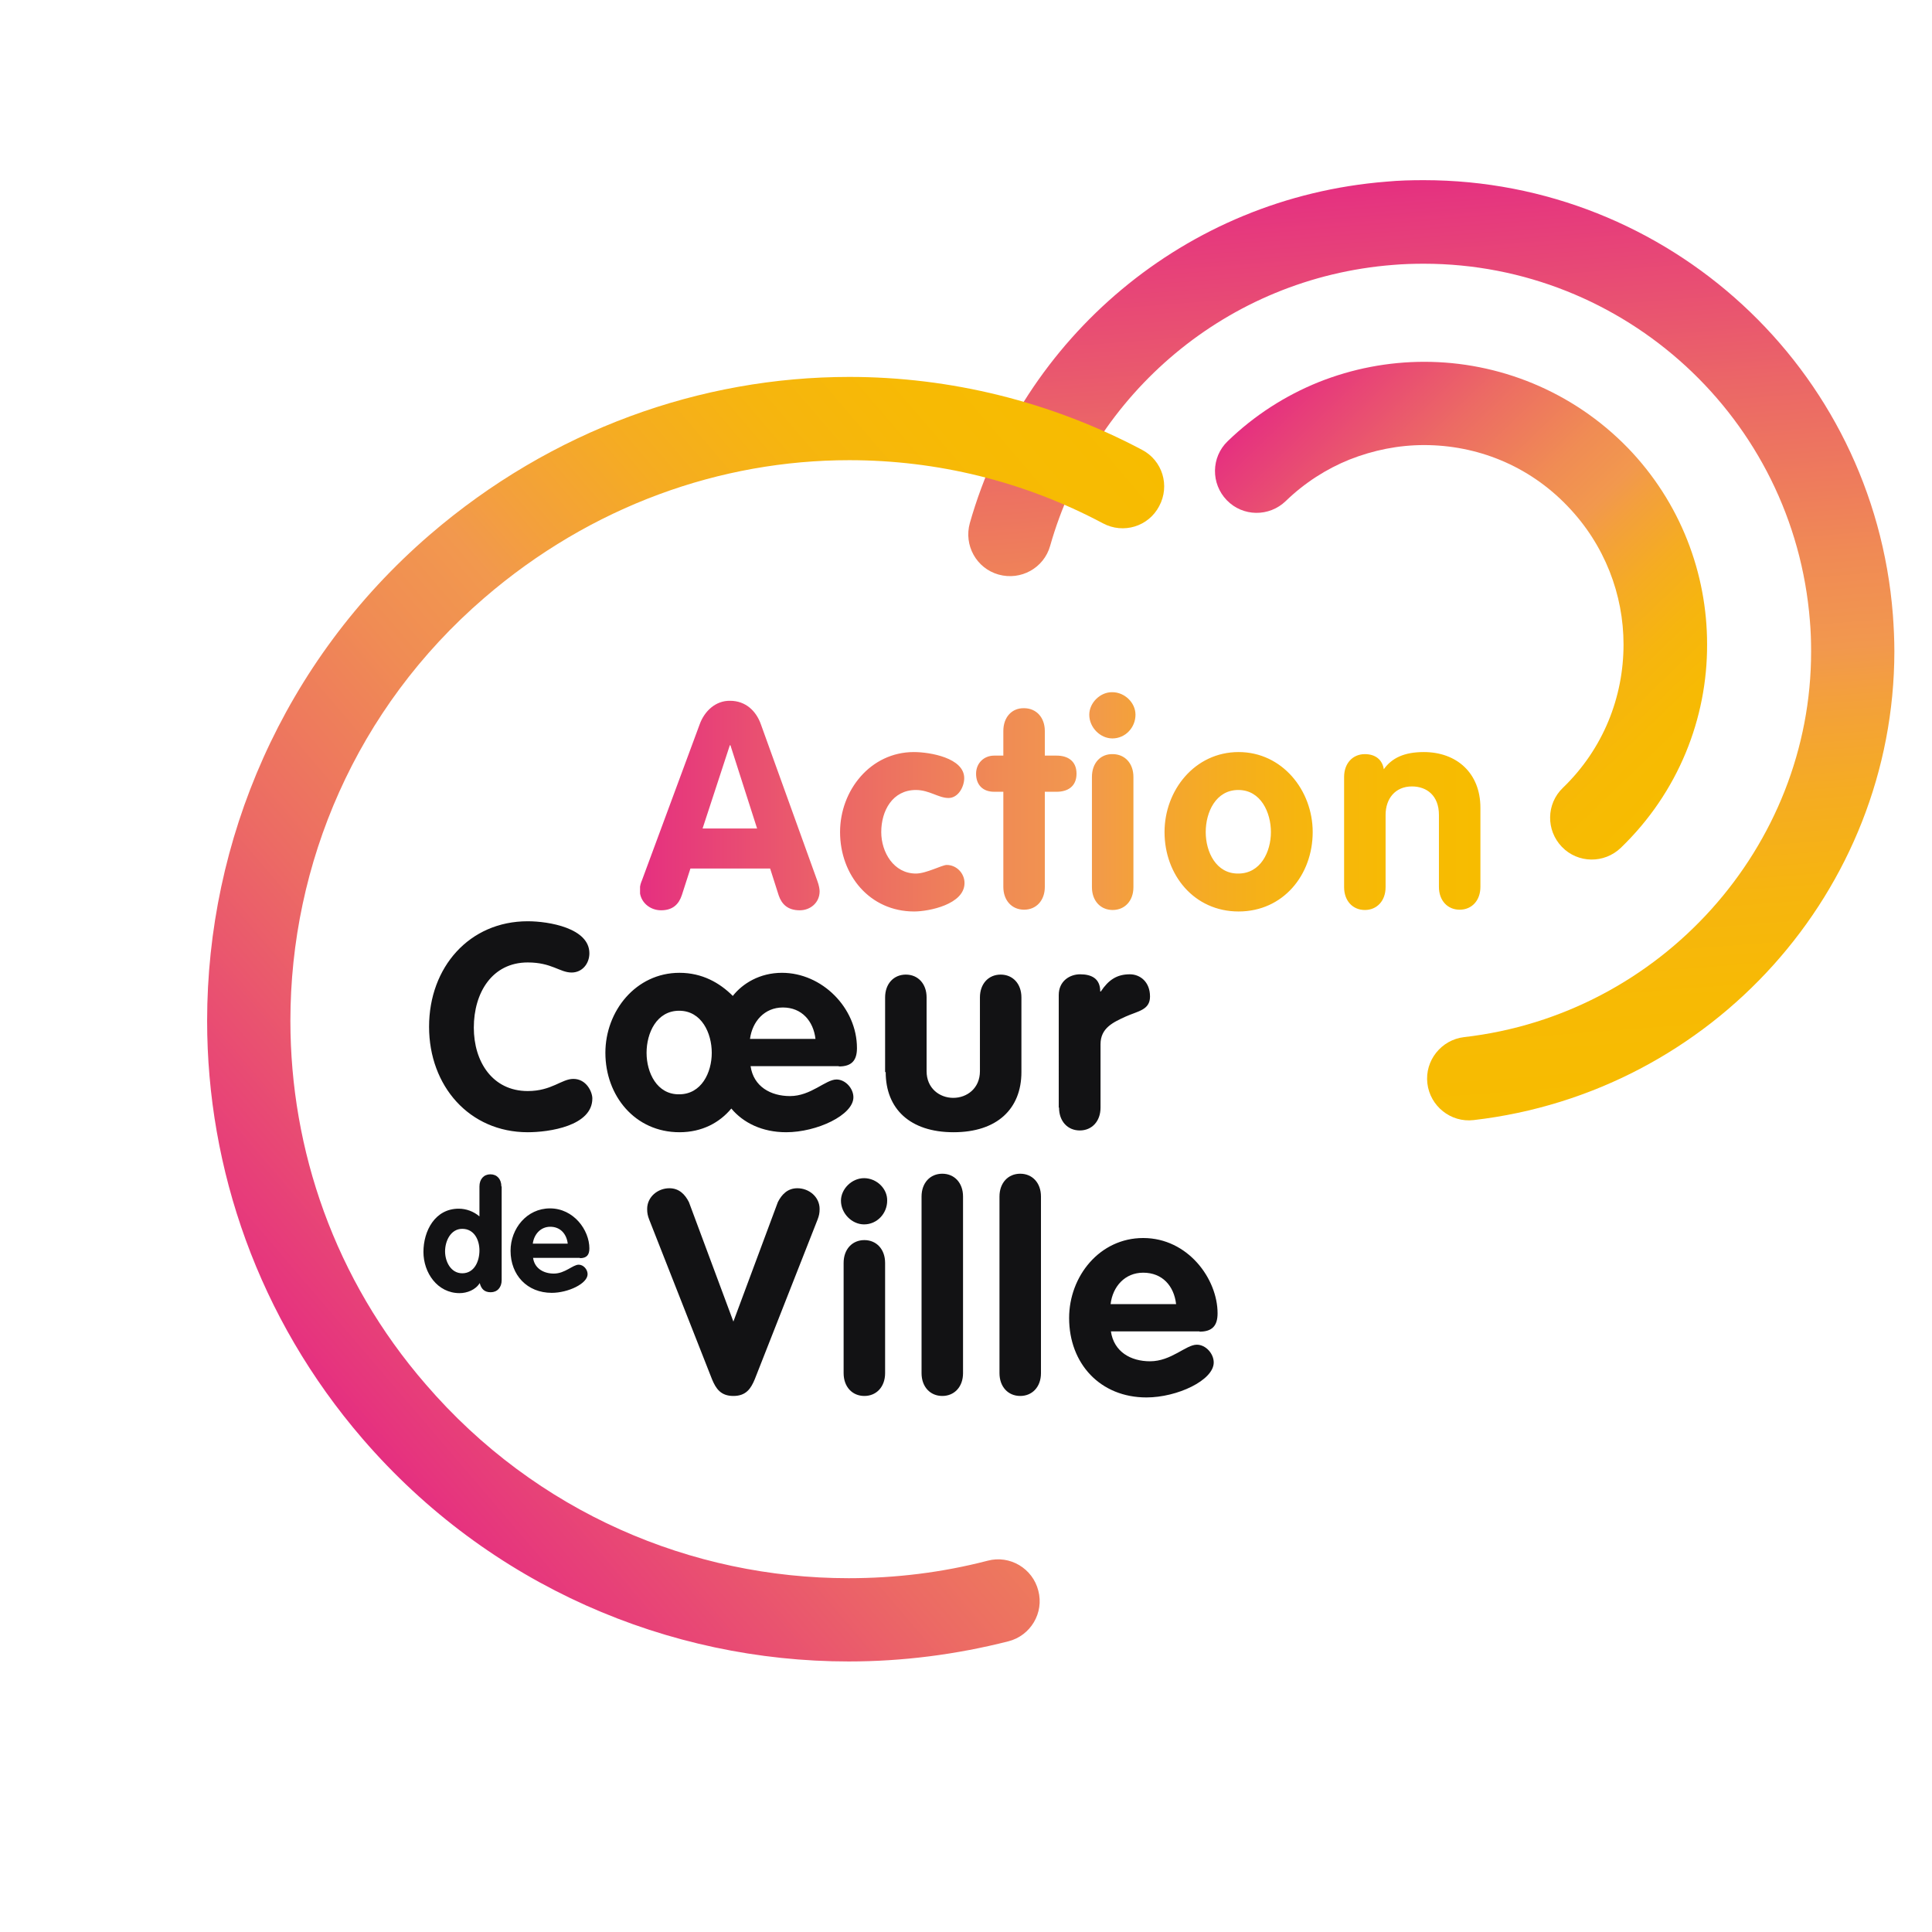
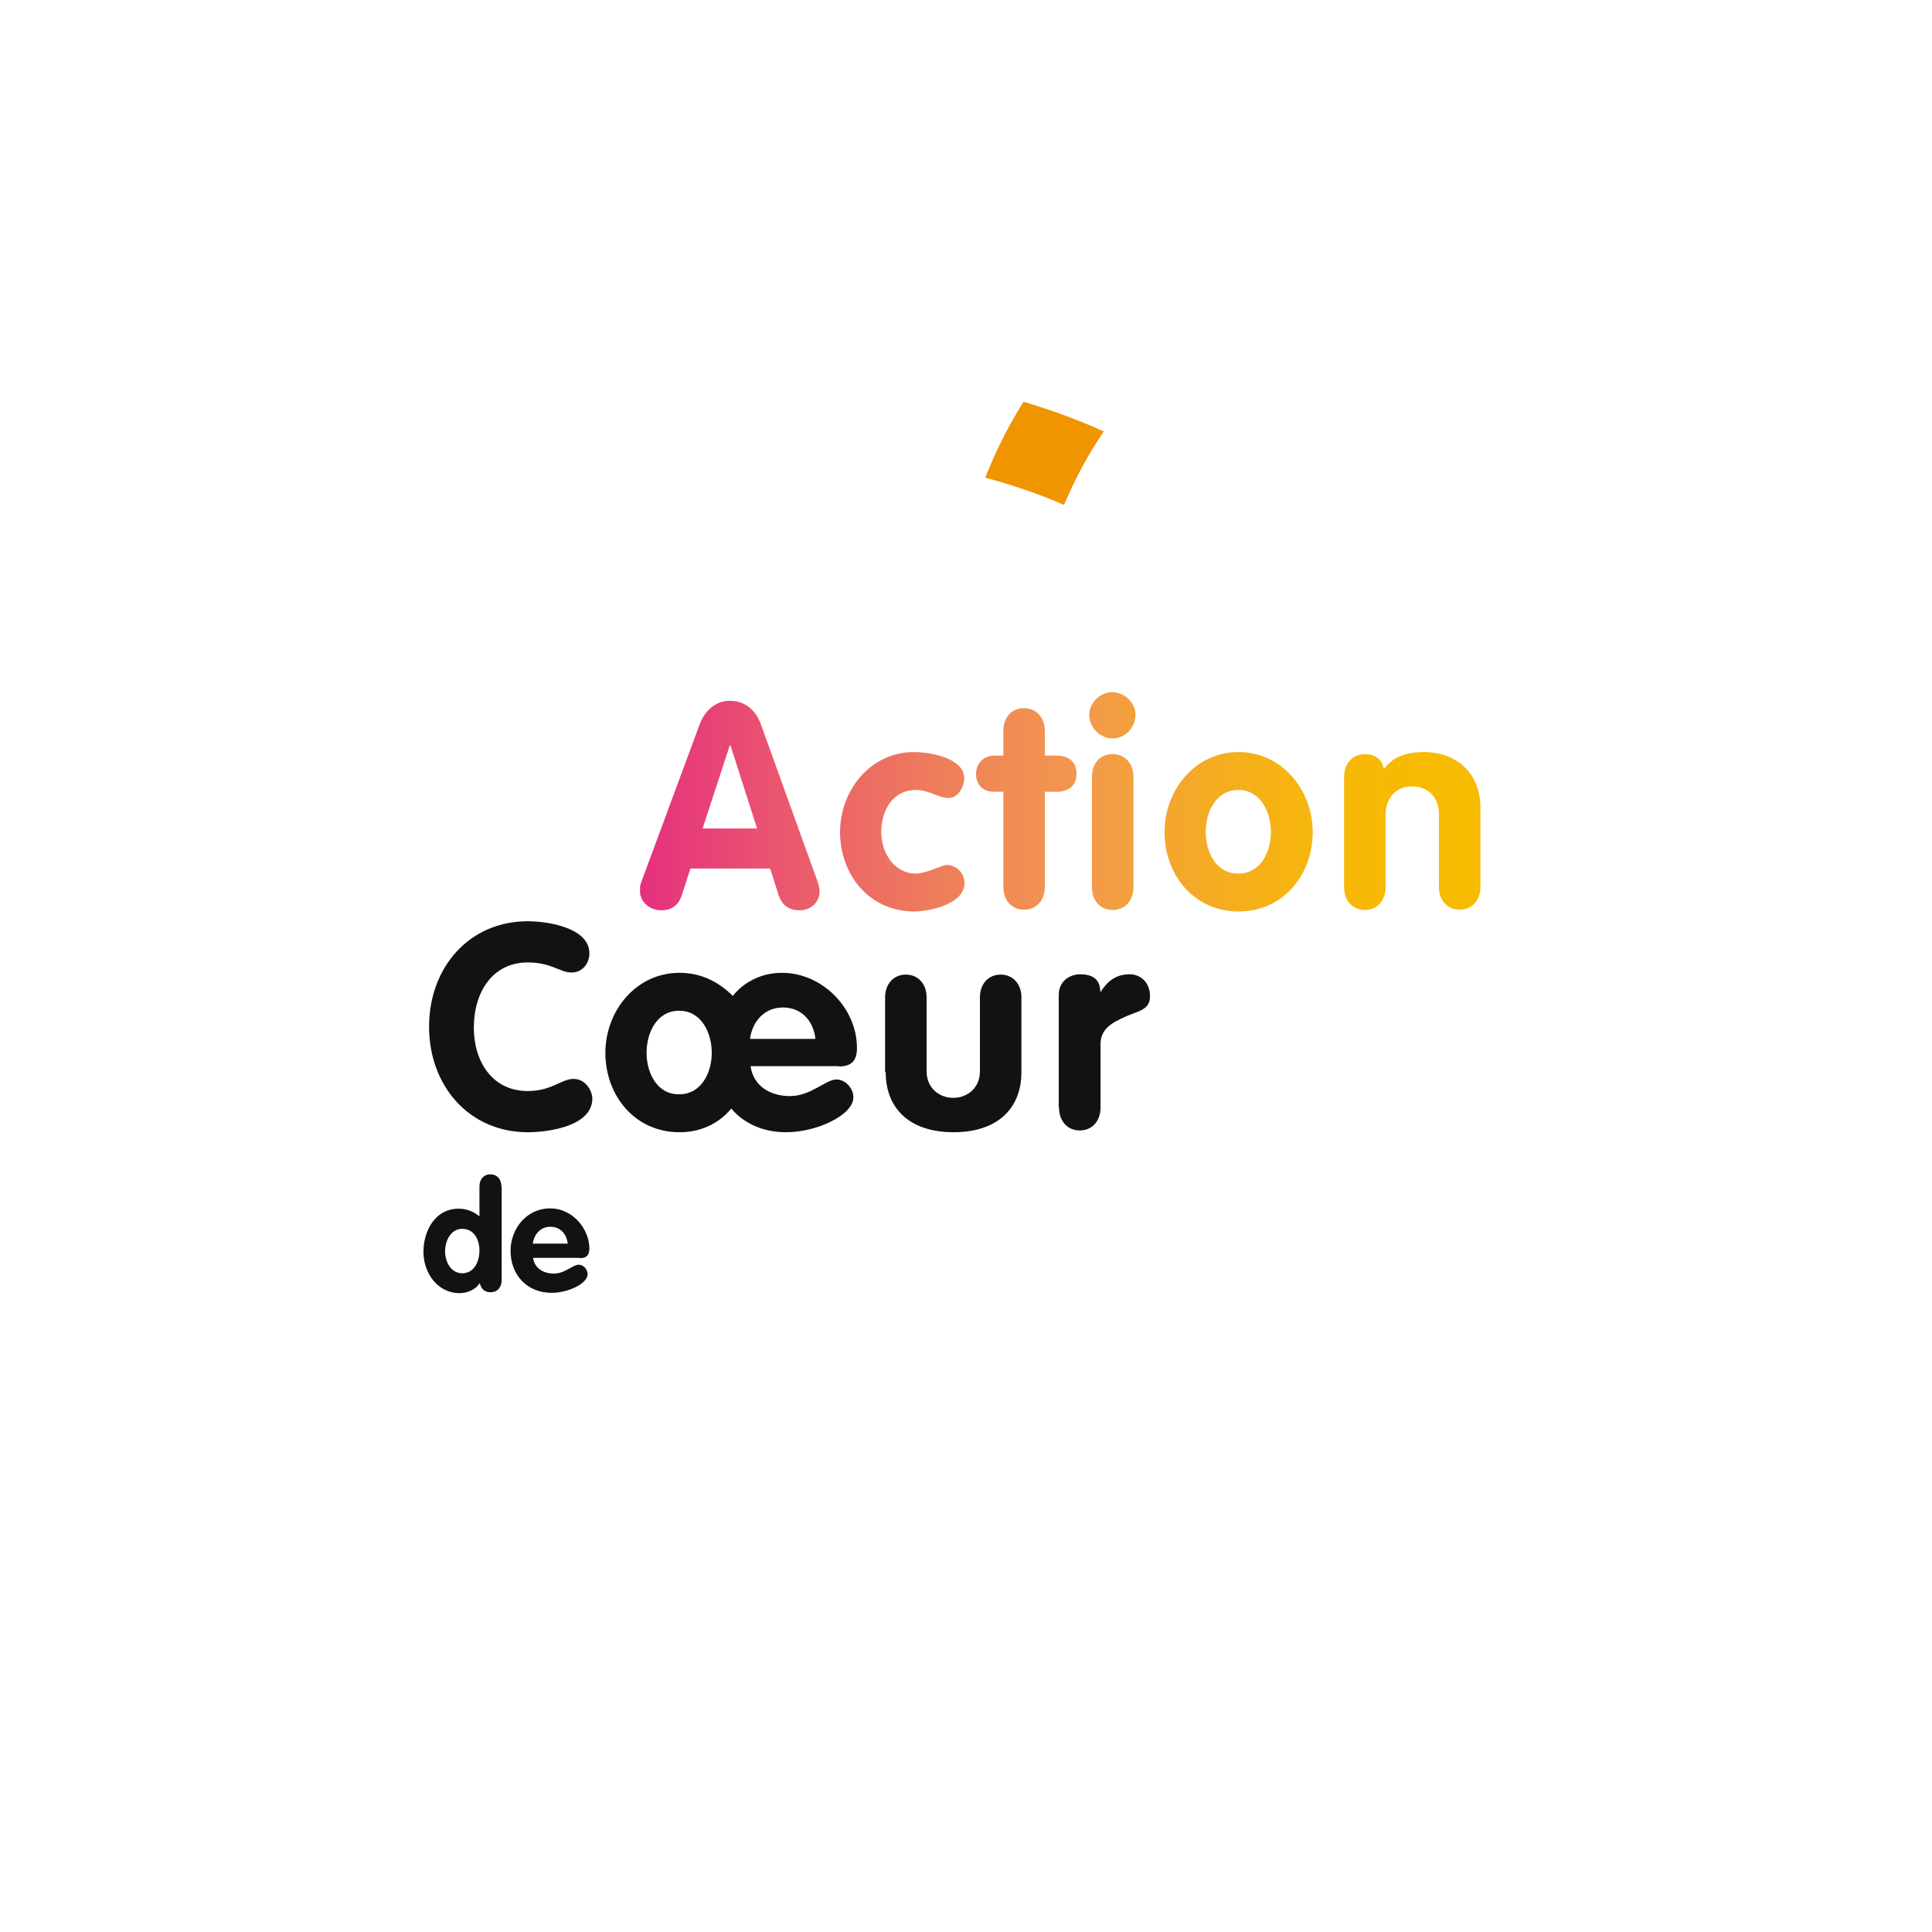
<svg xmlns="http://www.w3.org/2000/svg" xmlns:xlink="http://www.w3.org/1999/xlink" version="1.1" id="layer" x="0px" y="0px" viewBox="0 0 652 652" style="enable-background:new 0 0 652 652;" xml:space="preserve">
  <style type="text/css">
	.st0{fill:#F09400;}
	.st1{clip-path:url(#SVGID_2_);fill:url(#SVGID_3_);}
	.st2{clip-path:url(#SVGID_5_);fill:url(#SVGID_6_);}
	.st3{clip-path:url(#SVGID_8_);fill:url(#SVGID_9_);}
	.st4{clip-path:url(#SVGID_11_);fill:url(#SVGID_12_);}
	.st5{fill:#121214;}
</style>
  <g>
    <g>
      <path class="st0" d="M372.5,145.6c-8.8-4-17.9-7.3-27.1-10c-5.1,8.1-9.4,16.7-12.9,25.6c9,2.4,17.9,5.4,26.6,9.2    C362.7,161.7,367.2,153.4,372.5,145.6" />
    </g>
    <g>
      <defs>
-         <path id="SVGID_1_" d="M467.9,61.3c-68.2,5.4-122.9,53-140.6,115.2c-2.1,7.5,2.2,15.3,9.7,17.4c7.5,2.1,15.3-2.2,17.4-9.7     c14.5-51.2,59.6-90.4,115.7-94.8c3.5-0.3,7-0.4,10.4-0.4c67.6,0,124.9,52.1,130.3,120.6c0.3,3.4,0.4,6.8,0.4,10.2     c0.1,66-50.7,122.6-117.1,130.2c-7.7,0.9-13.3,7.9-12.4,15.6c0.9,7.7,7.9,13.3,15.6,12.4c80.5-9.3,141.9-77.5,142-158.1     c0-4.1-0.2-8.3-0.5-12.4C632.3,124,562.7,60.8,480.5,60.8C476.3,60.8,472.1,60.9,467.9,61.3" />
-       </defs>
+         </defs>
      <clipPath id="SVGID_2_">
        <use xlink:href="#SVGID_1_" style="overflow:visible;" />
      </clipPath>
      <linearGradient id="SVGID_3_" gradientUnits="userSpaceOnUse" x1="71.989" y1="747.946" x2="74.888" y2="747.946" gradientTransform="matrix(8.635 109.715 109.715 -8.635 -82213.047 -1379.412)">
        <stop offset="0" style="stop-color:#E52F80" />
        <stop offset="2.136750e-002" style="stop-color:#E5357F" />
        <stop offset="0.241" style="stop-color:#EB6667" />
        <stop offset="0.429" style="stop-color:#F08A55" />
        <stop offset="0.529" style="stop-color:#F2984E" />
        <stop offset="0.584" style="stop-color:#F3A03C" />
        <stop offset="0.682" style="stop-color:#F5AC22" />
        <stop offset="0.784" style="stop-color:#F6B50F" />
        <stop offset="0.888" style="stop-color:#F7BA04" />
        <stop offset="1" style="stop-color:#F7BC00" />
      </linearGradient>
      <polygon class="st1" points="637.4,36.2 664.2,376.8 327.2,403.3 300.3,62.7   " />
    </g>
    <g>
      <defs>
-         <path id="SVGID_4_" d="M480.7,122.1L480.7,122.1c-12.2,0-24.3,2.3-35.8,6.9c-11.1,4.5-21.5,11.1-30.6,19.9     c-5.6,5.4-5.7,14.3-0.3,19.9c5.4,5.6,14.3,5.7,19.9,0.3c6.4-6.2,13.8-10.9,21.5-14c8.1-3.2,16.6-4.9,25.2-4.9     c17.7,0,35.2,6.8,48.4,20.6c12.6,13.1,18.9,29.9,18.9,46.7c0,17.7-6.8,35.2-20.5,48.4c-5.6,5.4-5.7,14.3-0.3,19.9     c5.4,5.6,14.3,5.7,19.9,0.3c19.4-18.7,29.2-43.7,29.1-68.7c0-23.8-8.9-47.8-26.8-66.3C530.6,131.9,505.6,122.1,480.7,122.1     L480.7,122.1z" />
-       </defs>
+         </defs>
      <clipPath id="SVGID_5_">
        <use xlink:href="#SVGID_4_" style="overflow:visible;" />
      </clipPath>
      <linearGradient id="SVGID_6_" gradientUnits="userSpaceOnUse" x1="74.286" y1="747.663" x2="77.184" y2="747.663" gradientTransform="matrix(45.996 47.63 47.63 -45.996 -38602.934 30988.812)">
        <stop offset="0" style="stop-color:#E52F80" />
        <stop offset="2.704274e-002" style="stop-color:#E6367D" />
        <stop offset="0.259" style="stop-color:#EC6B64" />
        <stop offset="0.434" style="stop-color:#F08C54" />
        <stop offset="0.529" style="stop-color:#F2984E" />
        <stop offset="0.584" style="stop-color:#F3A03C" />
        <stop offset="0.682" style="stop-color:#F5AC22" />
        <stop offset="0.784" style="stop-color:#F6B50F" />
        <stop offset="0.888" style="stop-color:#F7BA04" />
        <stop offset="1" style="stop-color:#F7BC00" />
      </linearGradient>
      <polygon class="st2" points="495.3,38.4 660.8,209.8 489.4,375.2 323.9,203.8   " />
    </g>
    <g>
      <defs>
-         <path id="SVGID_7_" d="M286.6,127.2L286.6,127.2L286.6,127.2c-50,0-100.4,17.8-141.6,53.3c-49.6,42.8-75.1,103.3-75.1,164     c0,50,17.3,100.3,52.5,141.1c42.8,49.6,103.3,75.1,164,75.1c18.1,0,36.2-2.3,53.9-6.8c7.5-1.9,12.1-9.6,10.1-17.1     c-1.9-7.5-9.6-12.1-17.1-10.1c-15.4,4-31.1,5.9-46.9,5.9c-52.9,0-105.4-22.1-142.7-65.4C112.9,431.7,98,388,98,344.5     c0-52.9,22.1-105.4,65.4-142.7c36.2-31.2,79.9-46.5,123.2-46.5c29.6,0,58.9,7.1,85.6,21.3c6.9,3.7,15.4,1.1,19-5.8     c3.7-6.9,1.1-15.4-5.8-19C354.6,135.5,320.7,127.2,286.6,127.2L286.6,127.2z" />
-       </defs>
+         </defs>
      <clipPath id="SVGID_8_">
        <use xlink:href="#SVGID_7_" style="overflow:visible;" />
      </clipPath>
      <linearGradient id="SVGID_9_" gradientUnits="userSpaceOnUse" x1="70.748" y1="744.86" x2="73.646" y2="744.86" gradientTransform="matrix(109.552 -94.396 -94.396 -109.552 62660.281 88738.453)">
        <stop offset="0" style="stop-color:#E52F80" />
        <stop offset="2.704274e-002" style="stop-color:#E6367D" />
        <stop offset="0.259" style="stop-color:#EC6B64" />
        <stop offset="0.434" style="stop-color:#F08C54" />
        <stop offset="0.529" style="stop-color:#F2984E" />
        <stop offset="0.584" style="stop-color:#F3A03C" />
        <stop offset="0.682" style="stop-color:#F5AC22" />
        <stop offset="0.784" style="stop-color:#F6B50F" />
        <stop offset="0.888" style="stop-color:#F7BA04" />
        <stop offset="1" style="stop-color:#F7BC00" />
      </linearGradient>
-       <polygon class="st3" points="-144.6,312 256.3,-33.5 609.2,376 208.3,721.5   " />
    </g>
    <g>
      <defs>
        <path id="SVGID_10_" d="M368.5,262.2v37.2c0,4.6,2.9,7.7,7,7.7c4.1,0,7-3.1,7-7.7v-37.2c0-4.6-2.9-7.7-7-7.7     C371.4,254.4,368.5,257.5,368.5,262.2 M283.5,280.8c0,14.5,10,26.8,25,26.8c5,0,17-2.4,17-9.6c0-3.3-2.7-6.1-6-6.1     c-1.6,0-6.9,2.9-10.4,2.9c-7.5,0-11.7-7.2-11.7-14c0-7.2,3.8-14.2,11.7-14.2c4.5,0,7.6,2.7,11,2.7c3.3,0,5.3-3.8,5.3-6.7     c0-6.8-11.5-8.8-17-8.8C293.8,253.8,283.5,266.7,283.5,280.8 M406.9,280.8c0-6.7,3.4-14.2,11-14.2c7.6,0,11,7.6,11,14.2     c0,6.7-3.5,14-11,14C410.4,294.9,406.9,287.5,406.9,280.8 M393,280.8c0,14.5,10,26.8,25,26.8c15,0,25-12.3,25-26.8     c0-14.1-10.3-27-25-27C403.2,253.8,393,266.7,393,280.8 M467,259.6c-0.5-3.2-2.8-5.1-6.4-5.1c-4.1,0-7,3.1-7,7.7v37.2     c0,4.6,2.9,7.7,7,7.7c4.1,0,7-3.1,7-7.7V275c0-5.4,3.2-9.6,8.9-9.6c5,0,9.1,3.1,9.1,9.6v24.3c0,4.6,2.9,7.7,7,7.7     c4.1,0,7-3.1,7-7.7v-26.7c0-11.8-8.1-18.8-19.1-18.8C473.9,253.8,469.7,255.8,467,259.6 M338.6,246.7v8.3h-3.1     c-3.5,0-6.1,2.6-6.1,6.1c0,3.8,2.3,6.1,6.1,6.1h3.1v32.1c0,4.6,2.9,7.7,7,7.7c4.1,0,7-3.1,7-7.7v-32.1h4c3.6,0,6.7-1.7,6.7-6.1     c0-4.4-3.1-6.1-6.7-6.1h-4v-8.3c0-4.6-2.9-7.7-7-7.7C341.5,238.9,338.6,242,338.6,246.7 M246.3,251.5h0.2l9,28.1h-18.4     L246.3,251.5z M236.1,244.5l-19.5,52.7c-0.2,0.5-0.7,1.6-0.7,3.2c0,3.9,3.3,6.8,7.2,6.8c4,0,6-2.1,7-5.1l2.9-9h26.9l2.9,9.1     c1,2.9,3,5,7.1,5c3.6,0,6.7-2.6,6.7-6.4c0-0.7-0.2-2-0.8-3.6l-19-52.7c-1.6-4.6-5.2-8-10.4-8C241.5,236.4,237.7,240,236.1,244.5      M367.6,241.2c0,4.3,3.7,8,7.8,8c4.4,0,7.8-3.7,7.8-8c0-4.1-3.7-7.6-7.8-7.6C371.3,233.5,367.6,237.2,367.6,241.2" />
      </defs>
      <clipPath id="SVGID_11_">
        <use xlink:href="#SVGID_10_" style="overflow:visible;" />
      </clipPath>
      <linearGradient id="SVGID_12_" gradientUnits="userSpaceOnUse" x1="72.482" y1="744.778" x2="75.381" y2="744.778" gradientTransform="matrix(97.836 0 0 -97.836 -6875.419 73136.594)">
        <stop offset="0" style="stop-color:#E52F80" />
        <stop offset="2.704274e-002" style="stop-color:#E6367D" />
        <stop offset="0.259" style="stop-color:#EC6B64" />
        <stop offset="0.434" style="stop-color:#F08C54" />
        <stop offset="0.529" style="stop-color:#F2984E" />
        <stop offset="0.584" style="stop-color:#F3A03C" />
        <stop offset="0.682" style="stop-color:#F5AC22" />
        <stop offset="0.784" style="stop-color:#F6B50F" />
        <stop offset="0.888" style="stop-color:#F7BA04" />
        <stop offset="1" style="stop-color:#F7BC00" />
      </linearGradient>
      <rect x="216" y="233.5" class="st4" width="283.6" height="74.1" />
    </g>
    <g>
      <path class="st5" d="M179.8,419.7c0.4-3.1,2.6-5.7,5.9-5.7c3.4,0,5.5,2.4,5.9,5.7H179.8z M195.7,424.6c2.3,0,3.2-1.1,3.2-3.3    c0-6.2-5.3-13.5-13.3-13.5c-7.8,0-13.3,6.8-13.3,14.3c0,8.2,5.6,14.2,13.9,14.2c5.5,0,12.1-3.1,12.1-6.3c0-1.6-1.4-3.2-3-3.2    c-2,0-4.6,3-8.4,3c-3.4,0-6.5-1.7-7-5.3H195.7z M161.8,422c0,3.6-1.7,7.7-5.8,7.7c-3.9,0-5.8-4-5.8-7.4c0-3.5,1.9-7.6,5.8-7.6    C160,414.7,161.8,418.4,161.8,422 M169.2,400.4c0-2.5-1.5-4.1-3.7-4.1c-2.2,0-3.7,1.6-3.7,4.1v10.1c-2-1.7-4.5-2.6-7-2.6    c-8,0-11.9,7.5-11.9,14.6c0,7,4.7,13.9,12.2,13.9c2.5,0,5.4-1.1,6.8-3.4c0.5,2,1.6,3.1,3.7,3.1c2.2,0,3.7-1.6,3.7-4.1V400.4z" />
-       <path class="st5" d="M374.8,440.1c0.7-5.9,4.8-10.6,11-10.6c6.5,0,10.4,4.5,11.1,10.6H374.8z M404.8,449.4c4.3,0,6.1-2,6.1-6.2    c0-11.6-10-25.4-25.1-25.4c-14.7,0-25,12.9-25,27c0,15.4,10.5,26.8,26.1,26.8c10.4,0,22.7-5.8,22.7-11.8c0-3-2.7-6-5.7-6    c-3.7,0-8.6,5.6-15.8,5.6c-6.5,0-12.2-3.2-13.2-10.1H404.8z M337.3,463.4c0,4.6,2.9,7.7,7,7.7c4.1,0,7-3.1,7-7.7v-59.6    c0-4.6-2.9-7.7-7-7.7c-4.1,0-7,3.1-7,7.7V463.4z M311,463.4c0,4.6,2.9,7.7,7,7.7c4.1,0,7-3.1,7-7.7v-59.6c0-4.6-2.9-7.7-7-7.7    c-4.1,0-7,3.1-7,7.7V463.4z M291.6,397.6c-4.2,0-7.8,3.7-7.8,7.6c0,4.3,3.7,8,7.8,8c4.4,0,7.8-3.7,7.8-8    C299.5,401.1,295.8,397.6,291.6,397.6 M284.7,463.4c0,4.6,2.9,7.7,7,7.7c4.1,0,7-3.1,7-7.7v-37.2c0-4.6-2.9-7.7-7-7.7    c-4.1,0-7,3.1-7,7.7V463.4z M240.3,465.5c1.3,3.1,2.9,5.6,7.2,5.6c4.3,0,5.9-2.5,7.2-5.6l21.2-53.9c0.5-1.3,0.7-2.2,0.7-3.6    c0-4.1-3.6-7-7.5-7c-3.3,0-5.3,2.1-6.6,4.7l-15,40.3l-15-40.3c-1.3-2.6-3.3-4.7-6.6-4.7c-3.9,0-7.5,2.9-7.5,7    c0,1.4,0.2,2.3,0.7,3.6L240.3,465.5z" />
      <path class="st5" d="M357.4,373.8c0,4.6,2.9,7.7,7,7.7s7-3.1,7-7.7v-21.4c0-5.5,4.3-7.4,8.4-9.3c4.2-1.9,8.3-2.2,8.3-6.8    c0-5-3.4-7.5-6.8-7.5c-4.4,0-7.2,1.9-9.8,5.8h-0.2c0-4.5-3.1-5.8-6.8-5.8c-3.5,0-7.2,2.3-7.2,7V373.8z M298.9,361.8    c0,12.4,8.2,20.3,22.9,20.3c14.7,0,22.9-7.9,22.9-20.3v-25.2c0-4.6-2.9-7.7-7-7.7c-4.1,0-7,3.1-7,7.7v24.9c0,5.8-4.4,9-9,9    c-4.6,0-9-3.2-9-9v-24.9c0-4.6-2.9-7.7-7-7.7c-4.1,0-7,3.1-7,7.7V361.8z M218.2,355.3c0-6.7,3.4-14.2,11-14.2    c7.6,0,11,7.6,11,14.2c0,6.7-3.5,14-11,14C221.7,369.4,218.2,362,218.2,355.3 M283.1,359.9c4.3,0,6.1-2,6.1-6.2    c0-13.6-11.8-25.4-25.3-25.4c-7.5,0-13.3,3.6-16.6,7.8c-4.4-4.4-10.3-7.8-18-7.8c-14.7,0-25,12.9-25,27c0,14.5,10,26.8,25,26.8    c7.7,0,13.6-3.3,17.5-8c4,4.8,10.4,8,18.5,8c10.4,0,22.7-5.8,22.7-11.8c0-3-2.7-6-5.7-6c-3.7,0-8.6,5.6-15.7,5.6    c-6.5,0-12.3-3.2-13.3-10.1H283.1z M253.1,350.6c0.8-5.9,4.9-10.6,11.1-10.6c6.4,0,10.3,4.6,11,10.6H253.1z M144.8,346.5    c0,20,13.6,35.6,33.3,35.6c7.2,0,21.8-2.1,21.8-11.4c0-2.2-2-6.6-6.4-6.6c-4,0-7.3,4.1-15.4,4.1c-11.9,0-18.2-9.9-18.2-21.4    c0-11.8,6.2-22,18.2-22c8.1,0,10.8,3.4,14.8,3.4c3.6,0,6-3,6-6.5c0-8.5-13.7-10.8-20.8-10.8C158.4,310.9,144.8,326.4,144.8,346.5" />
    </g>
  </g>
</svg>